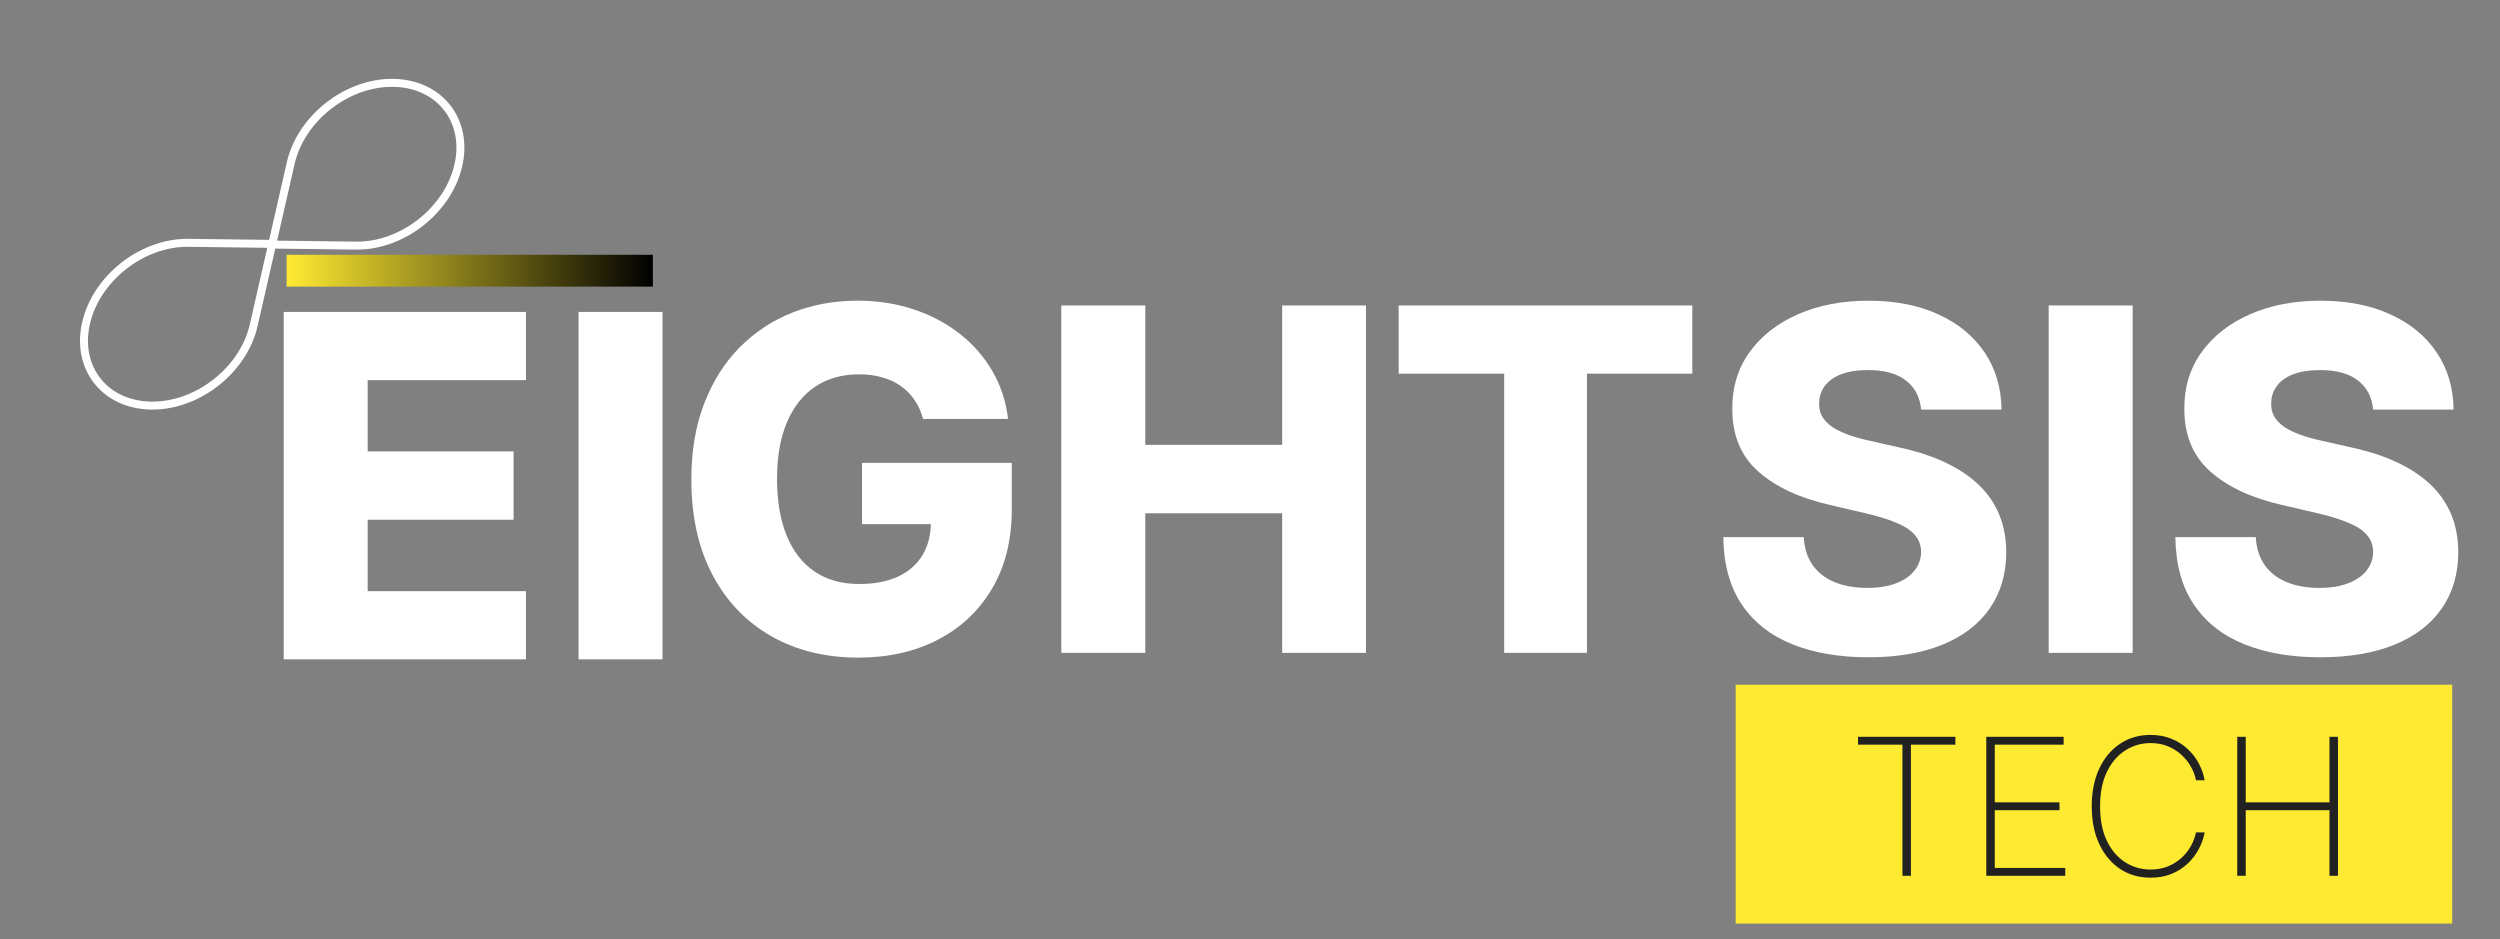
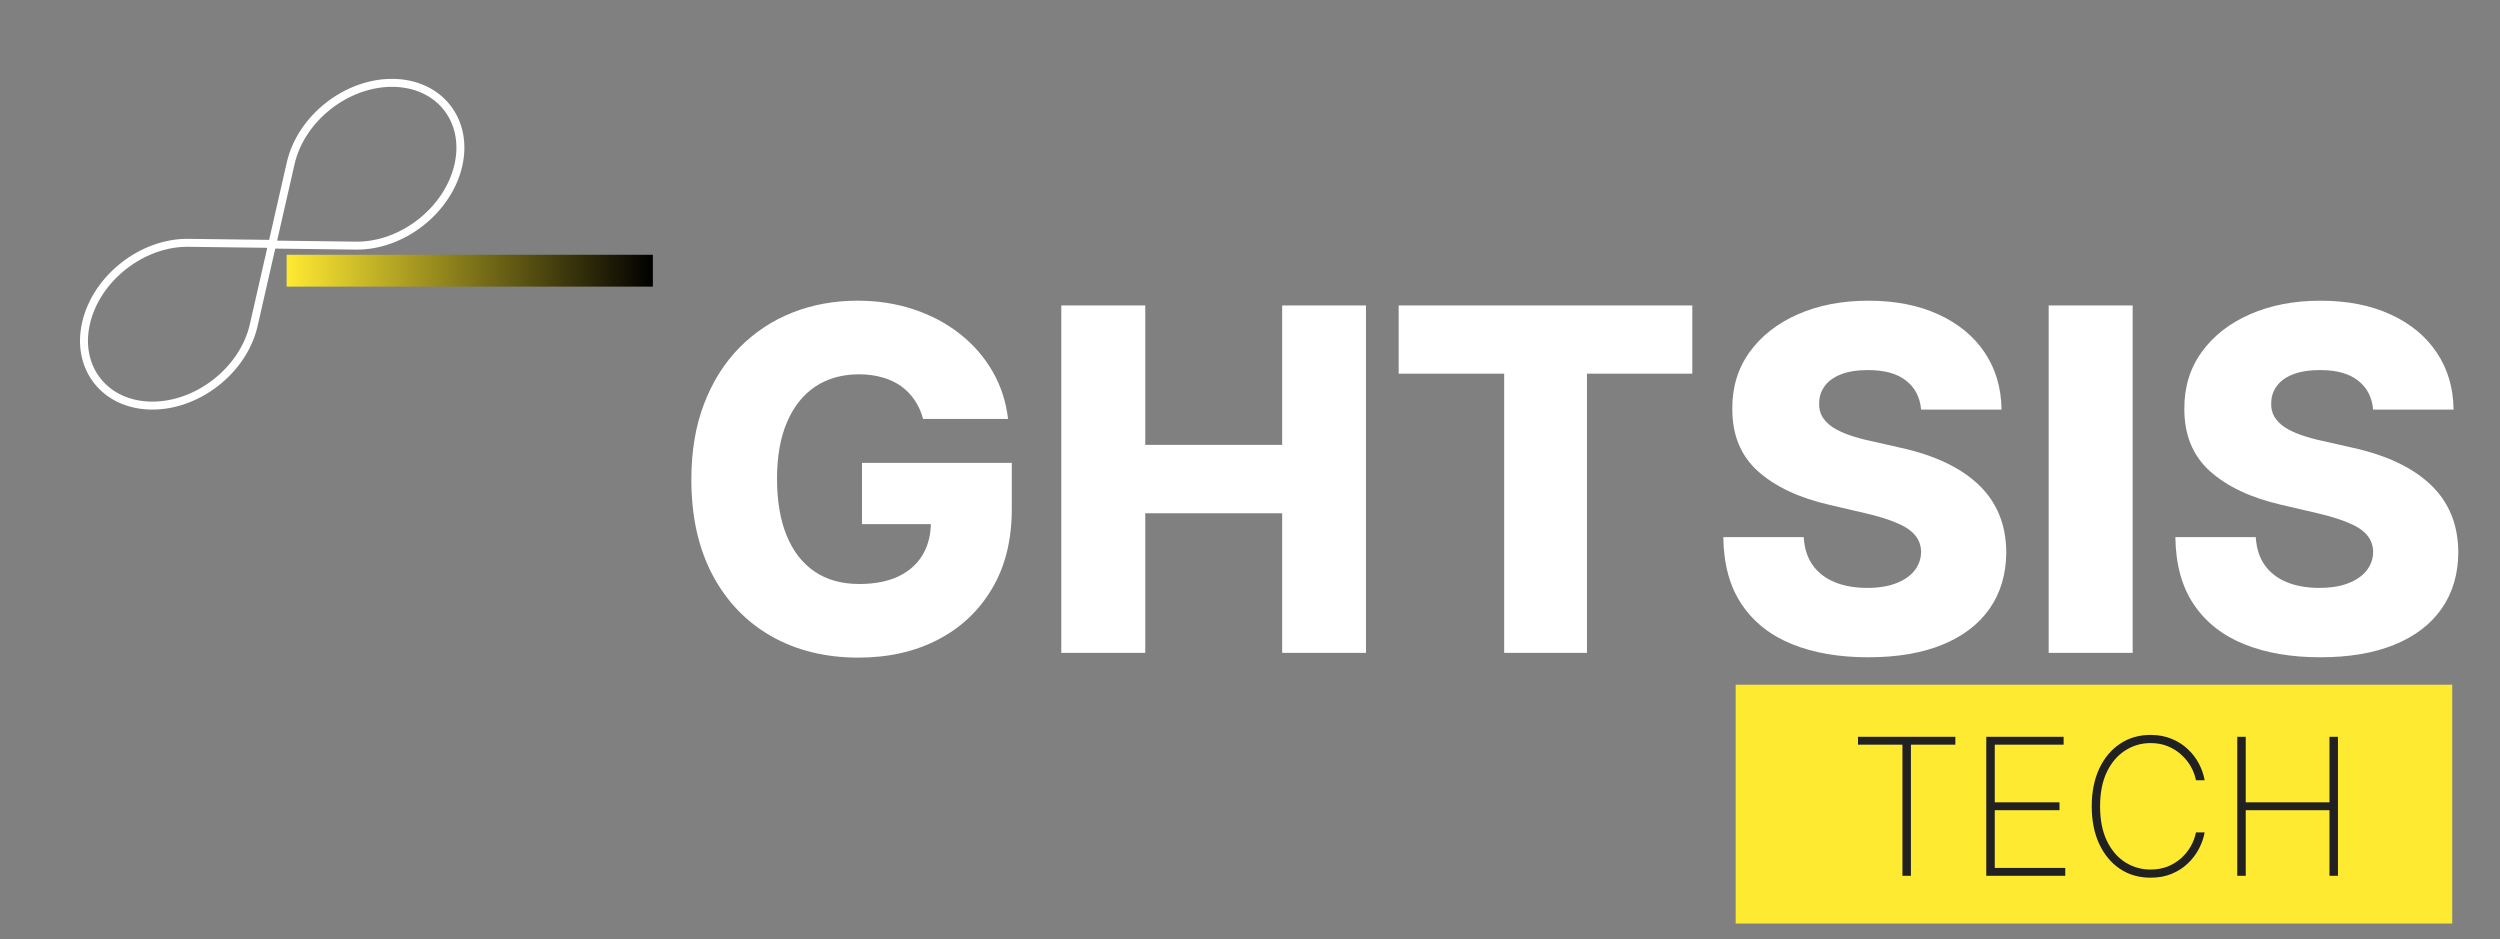
<svg xmlns="http://www.w3.org/2000/svg" width="157" height="59" viewBox="0 0 157 59" fill="none">
  <rect x="0" y="0" width="157" height="59" fill="#808080" stroke="none" />
  <path d="M5.403 20.294C6.047 17.471 8.925 15.213 11.833 15.249L17.097 15.316L15.932 20.427C15.288 23.249 12.409 25.508 9.502 25.471V25.471C6.594 25.434 4.759 23.116 5.403 20.294V20.294Z" stroke="url(#paint0_angular_19_1704)" stroke-width="0.5" />
  <path d="M28.785 10.38C28.142 13.203 25.263 15.462 22.355 15.425L17.091 15.359L18.256 10.248C18.9 7.425 21.779 5.166 24.686 5.203V5.203C27.594 5.24 29.429 7.558 28.785 10.38V10.38Z" stroke="url(#paint1_angular_19_1704)" stroke-width="0.5" />
  <rect x="109" y="43" width="45" height="15" fill="#FFEA32" />
  <path d="M116.682 46.767V46.273H122.797V46.767H120.006V55H119.473V46.767H116.682ZM124.738 55V46.273H129.596V46.767H125.271V50.385H129.336V50.879H125.271V54.505H129.698V55H124.738ZM138.452 49H137.907C137.85 48.704 137.743 48.419 137.587 48.143C137.431 47.865 137.229 47.615 136.982 47.393C136.738 47.169 136.453 46.991 136.13 46.861C135.806 46.73 135.448 46.665 135.056 46.665C134.482 46.665 133.953 46.818 133.471 47.125C132.99 47.429 132.605 47.876 132.316 48.467C132.029 49.058 131.885 49.781 131.885 50.636C131.885 51.497 132.029 52.223 132.316 52.814C132.605 53.405 132.99 53.852 133.471 54.156C133.953 54.457 134.482 54.608 135.056 54.608C135.448 54.608 135.806 54.544 136.13 54.416C136.453 54.285 136.738 54.109 136.982 53.888C137.229 53.663 137.431 53.412 137.587 53.133C137.743 52.855 137.85 52.568 137.907 52.273H138.452C138.39 52.625 138.269 52.97 138.09 53.308C137.914 53.646 137.681 53.953 137.391 54.228C137.104 54.501 136.765 54.719 136.373 54.88C135.983 55.04 135.544 55.119 135.056 55.119C134.328 55.119 133.688 54.934 133.134 54.565C132.58 54.193 132.145 53.67 131.83 52.997C131.517 52.324 131.361 51.537 131.361 50.636C131.361 49.736 131.517 48.949 131.83 48.275C132.145 47.602 132.58 47.081 133.134 46.712C133.688 46.339 134.328 46.153 135.056 46.153C135.544 46.153 135.983 46.234 136.373 46.396C136.765 46.555 137.104 46.771 137.391 47.044C137.681 47.314 137.914 47.618 138.09 47.956C138.269 48.294 138.39 48.642 138.452 49ZM140.5 55V46.273H141.032V50.385H146.291V46.273H146.824V55H146.291V50.879H141.032V55H140.5Z" fill="#212121" />
  <path d="M87.836 23.465V19.182H106.277V23.465H99.661V41H94.462V23.465H87.836ZM120.646 25.723C120.575 24.942 120.259 24.334 119.698 23.901C119.144 23.461 118.352 23.241 117.322 23.241C116.64 23.241 116.072 23.329 115.617 23.507C115.163 23.685 114.822 23.93 114.595 24.242C114.367 24.548 114.25 24.899 114.243 25.297C114.229 25.624 114.293 25.911 114.435 26.16C114.584 26.408 114.797 26.629 115.074 26.82C115.358 27.005 115.699 27.168 116.097 27.31C116.494 27.452 116.942 27.577 117.439 27.683L119.314 28.109C120.394 28.344 121.345 28.656 122.169 29.047C123 29.438 123.696 29.903 124.257 30.442C124.825 30.982 125.255 31.604 125.546 32.307C125.838 33.01 125.987 33.798 125.994 34.672C125.987 36.05 125.639 37.232 124.95 38.219C124.261 39.207 123.27 39.963 121.977 40.489C120.692 41.014 119.14 41.277 117.322 41.277C115.497 41.277 113.906 41.004 112.549 40.457C111.193 39.91 110.138 39.079 109.385 37.964C108.632 36.849 108.245 35.439 108.224 33.734H113.274C113.316 34.438 113.504 35.023 113.838 35.492C114.172 35.961 114.63 36.316 115.213 36.557C115.802 36.799 116.484 36.92 117.258 36.92C117.968 36.92 118.572 36.824 119.069 36.632C119.573 36.44 119.96 36.174 120.23 35.833C120.5 35.492 120.639 35.102 120.646 34.661C120.639 34.249 120.511 33.898 120.262 33.606C120.014 33.308 119.63 33.053 119.112 32.84C118.6 32.619 117.947 32.417 117.151 32.232L114.872 31.7C112.982 31.266 111.494 30.567 110.408 29.601C109.321 28.628 108.781 27.314 108.789 25.659C108.781 24.31 109.144 23.127 109.875 22.111C110.607 21.096 111.619 20.304 112.911 19.736C114.204 19.168 115.678 18.884 117.333 18.884C119.023 18.884 120.49 19.171 121.732 19.746C122.982 20.315 123.952 21.114 124.641 22.143C125.33 23.173 125.681 24.366 125.695 25.723H120.646ZM133.931 19.182V41H128.657V19.182H133.931ZM149.034 25.723C148.963 24.942 148.647 24.334 148.086 23.901C147.532 23.461 146.74 23.241 145.711 23.241C145.029 23.241 144.461 23.329 144.006 23.507C143.551 23.685 143.211 23.93 142.983 24.242C142.756 24.548 142.639 24.899 142.632 25.297C142.618 25.624 142.681 25.911 142.824 26.16C142.973 26.408 143.186 26.629 143.463 26.82C143.747 27.005 144.088 27.168 144.485 27.31C144.883 27.452 145.331 27.577 145.828 27.683L147.703 28.109C148.782 28.344 149.734 28.656 150.558 29.047C151.389 29.438 152.085 29.903 152.646 30.442C153.214 30.982 153.644 31.604 153.935 32.307C154.226 33.01 154.375 33.798 154.382 34.672C154.375 36.05 154.027 37.232 153.338 38.219C152.65 39.207 151.659 39.963 150.366 40.489C149.081 41.014 147.529 41.277 145.711 41.277C143.885 41.277 142.294 41.004 140.938 40.457C139.581 39.91 138.527 39.079 137.774 37.964C137.021 36.849 136.634 35.439 136.613 33.734H141.662C141.705 34.438 141.893 35.023 142.227 35.492C142.561 35.961 143.019 36.316 143.601 36.557C144.191 36.799 144.873 36.92 145.647 36.92C146.357 36.92 146.961 36.824 147.458 36.632C147.962 36.44 148.349 36.174 148.619 35.833C148.889 35.492 149.027 35.102 149.034 34.661C149.027 34.249 148.9 33.898 148.651 33.606C148.402 33.308 148.019 33.053 147.5 32.84C146.989 32.619 146.336 32.417 145.54 32.232L143.26 31.7C141.371 31.266 139.883 30.567 138.797 29.601C137.71 28.628 137.17 27.314 137.177 25.659C137.17 24.31 137.532 23.127 138.264 22.111C138.995 21.096 140.007 20.304 141.3 19.736C142.593 19.168 144.066 18.884 145.721 18.884C147.412 18.884 148.878 19.171 150.121 19.746C151.371 20.315 152.341 21.114 153.029 22.143C153.718 23.173 154.07 24.366 154.084 25.723H149.034Z" fill="white" />
  <rect x="18" y="16" width="23" height="2" fill="url(#paint2_linear_19_1704)" />
  <path d="M57.969 26.309C57.849 25.861 57.671 25.467 57.437 25.126C57.202 24.778 56.915 24.483 56.574 24.242C56.233 24 55.842 23.819 55.402 23.699C54.962 23.571 54.479 23.507 53.953 23.507C52.895 23.507 51.979 23.763 51.205 24.274C50.438 24.785 49.844 25.531 49.425 26.511C49.006 27.484 48.797 28.667 48.797 30.059C48.797 31.458 48.999 32.651 49.404 33.638C49.809 34.626 50.395 35.378 51.162 35.897C51.929 36.415 52.859 36.675 53.953 36.675C54.919 36.675 55.736 36.518 56.403 36.206C57.078 35.886 57.59 35.435 57.938 34.853C58.285 34.27 58.459 33.585 58.459 32.797L59.44 32.914H54.134V29.068H63.541V31.955C63.541 33.908 63.126 35.581 62.295 36.973C61.471 38.365 60.334 39.434 58.886 40.179C57.444 40.925 55.785 41.298 53.91 41.298C51.83 41.298 50.001 40.847 48.424 39.945C46.847 39.043 45.619 37.758 44.738 36.089C43.857 34.413 43.417 32.424 43.417 30.123C43.417 28.333 43.683 26.746 44.216 25.361C44.749 23.969 45.491 22.79 46.443 21.824C47.401 20.858 48.509 20.126 49.766 19.629C51.031 19.132 52.391 18.883 53.847 18.883C55.111 18.883 56.286 19.064 57.373 19.427C58.467 19.789 59.432 20.3 60.271 20.961C61.116 21.621 61.801 22.406 62.327 23.315C62.852 24.224 63.179 25.222 63.307 26.309H57.969ZM66.649 41V19.182H71.923V27.939H80.52V19.182H85.783V41H80.52V32.232H71.923V41H66.649Z" fill="white" />
-   <path d="M17.816 41.407V19.589H33.029V23.872H23.09V28.346H32.252V32.639H23.09V37.125H33.029V41.407H17.816ZM41.605 19.589V41.407H36.332V19.589H41.605Z" fill="white" />
  <defs>
    <radialGradient id="paint0_angular_19_1704" cx="0" cy="0" r="1" gradientUnits="userSpaceOnUse" gradientTransform="translate(10.667 20.36) rotate(-38.116) scale(10.251 8.283)">
      <stop stop-color="#FFEA32" />
      <stop offset="0.515" stop-color="white" />
    </radialGradient>
    <radialGradient id="paint1_angular_19_1704" cx="0" cy="0" r="1" gradientUnits="userSpaceOnUse" gradientTransform="translate(23.521 10.314) rotate(141.884) scale(10.251 8.283)">
      <stop offset="0.115" stop-color="#FFEA32" />
      <stop offset="0.545" stop-color="white" />
    </radialGradient>
    <linearGradient id="paint2_linear_19_1704" x1="18" y1="17" x2="41" y2="17" gradientUnits="userSpaceOnUse">
      <stop stop-color="#FFEA32" />
      <stop offset="1" />
    </linearGradient>
  </defs>
</svg>